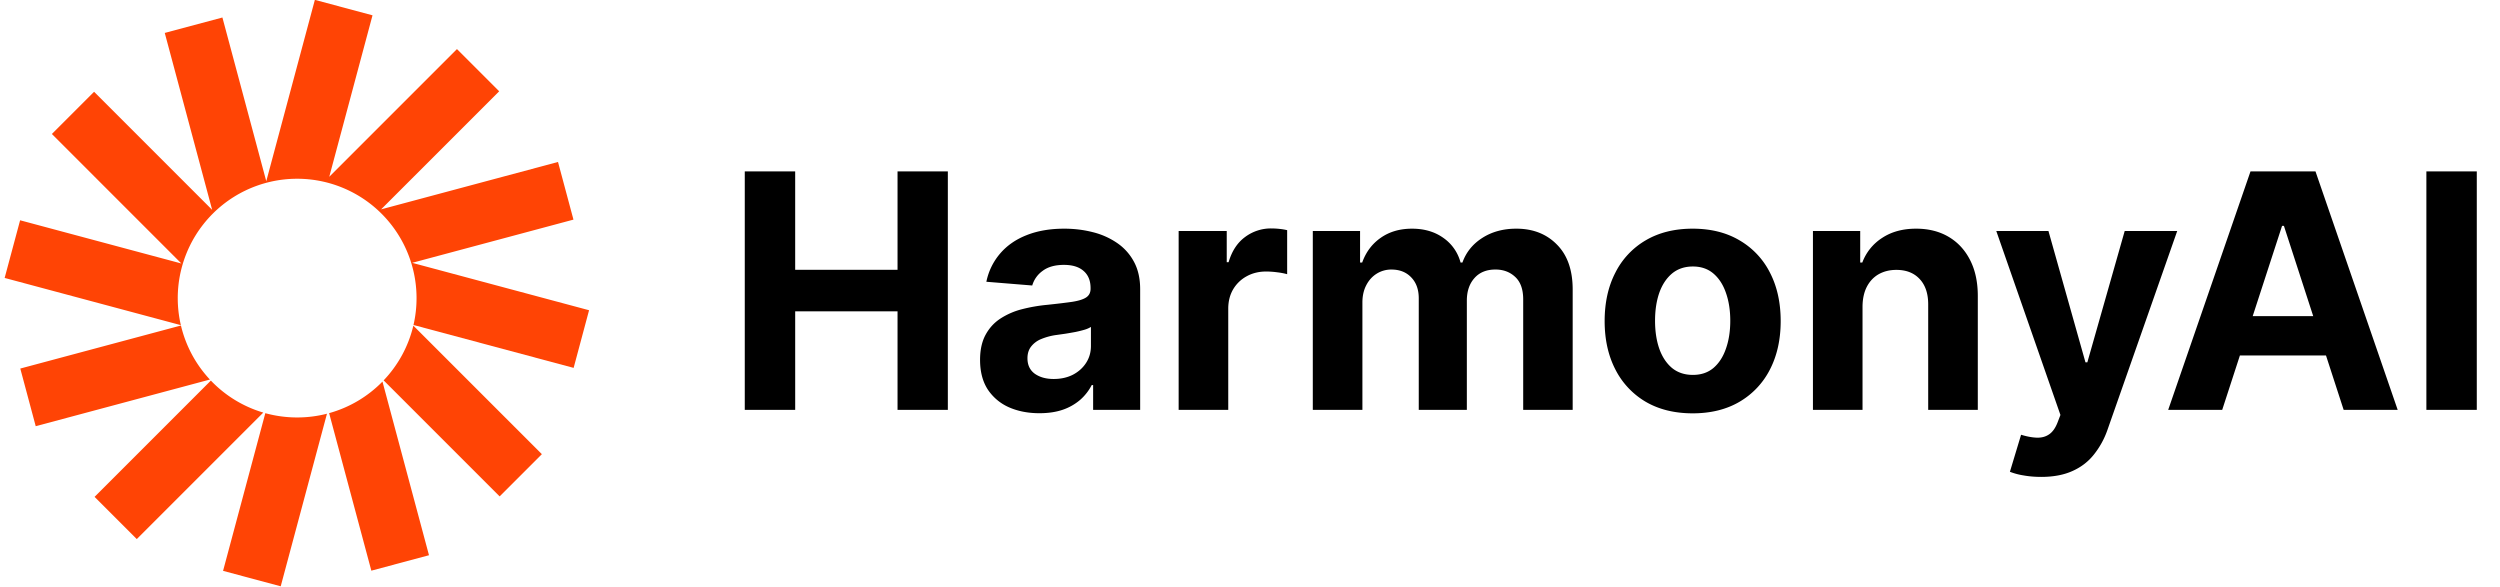
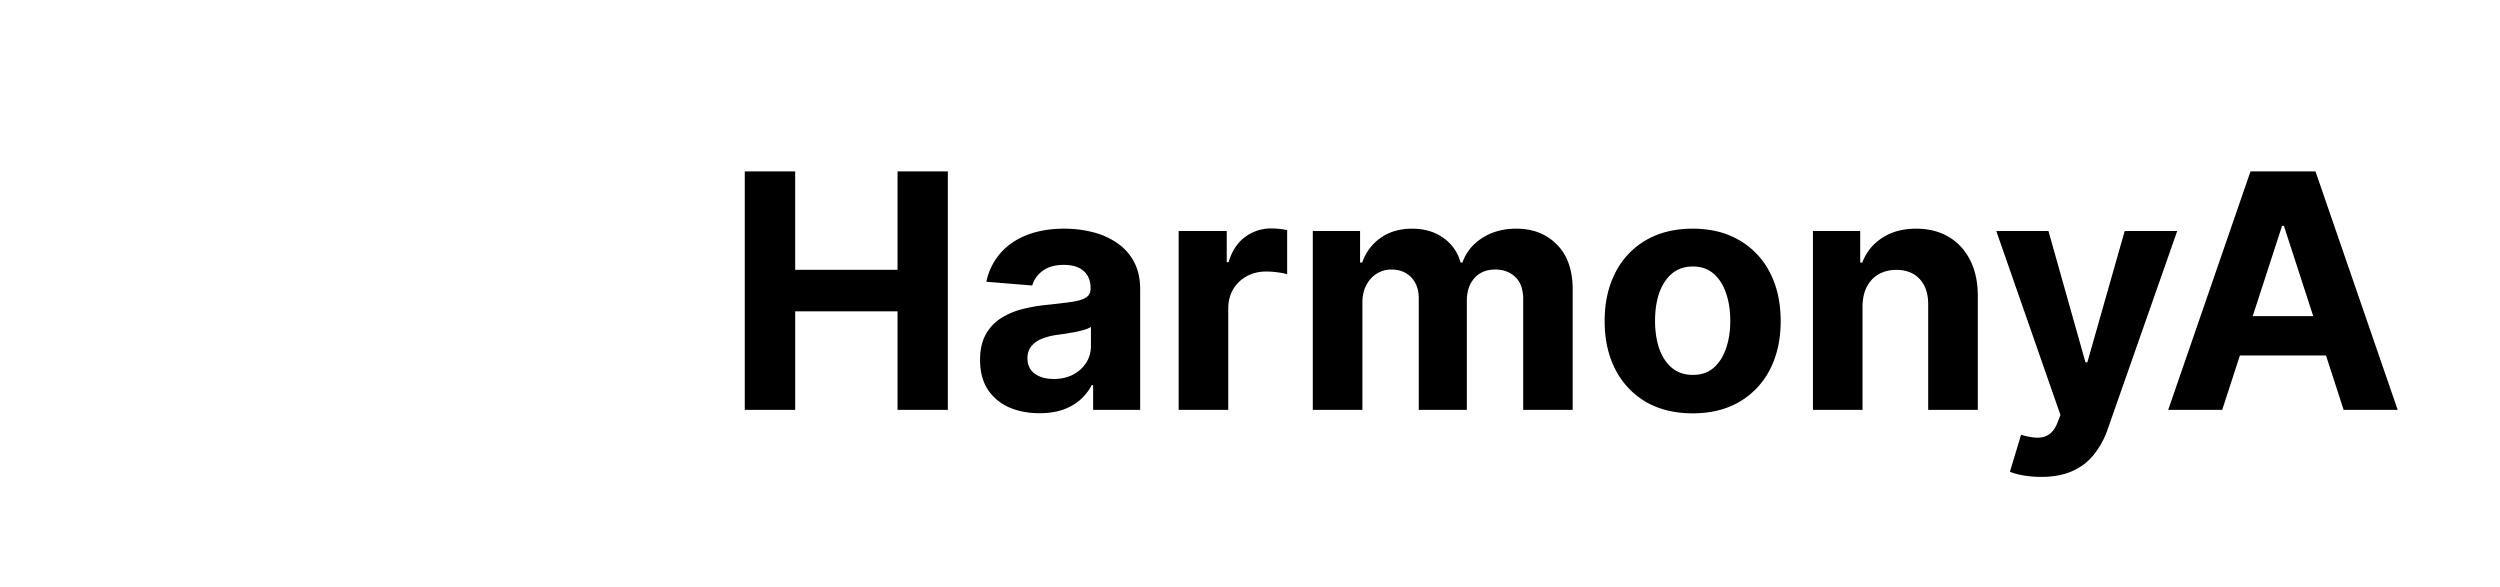
<svg xmlns="http://www.w3.org/2000/svg" width="183" height="43" fill="none">
-   <path fill="#FF4405" d="M27.27 1.122 23.048-.01l-3.557 13.274L16.28 1.281l-4.22 1.13 3.47 12.95-8.643-8.643-3.09 3.09 9.48 9.48-11.805-3.164L.34 20.345l12.898 3.456a8.74 8.74 0 1 1 17.03-.012l11.722 3.14 1.13-4.22-12.949-3.47 11.806-3.163-1.131-4.22-12.949 3.469 8.642-8.642-3.09-3.09-9.347 9.348 3.166-11.82z" />
-   <path fill="#FF4405" d="M30.257 23.838a8.721 8.721 0 0 1-2.175 4.005l8.492 8.493 3.09-3.09-9.407-9.408zm-2.26 4.094a8.733 8.733 0 0 1-3.905 2.31l3.09 11.531 4.22-1.13-3.405-12.71zm-4.063 2.352a8.755 8.755 0 0 1-2.182.274c-.807 0-1.59-.11-2.331-.314l-3.093 11.543 4.22 1.13 3.386-12.634zm-4.663-.083a8.739 8.739 0 0 1-3.836-2.343l-8.513 8.513 3.09 3.09 9.26-9.26zm-3.906-2.418a8.719 8.719 0 0 1-2.12-3.956l-11.76 3.151 1.13 4.22 12.75-3.415z" />
-   <path fill="#000" d="M54.517 30V12.546h3.69v7.201H65.7v-7.201h3.682V30H65.7v-7.21h-7.492V30h-3.69zm21.571.247c-.835 0-1.58-.145-2.233-.434a3.595 3.595 0 0 1-1.551-1.304c-.375-.58-.563-1.302-.563-2.165 0-.728.134-1.338.401-1.833.267-.494.63-.892 1.091-1.193a5.31 5.31 0 0 1 1.568-.682 11.94 11.94 0 0 1 1.858-.323c.761-.08 1.375-.154 1.841-.222.466-.074.804-.182 1.014-.324.21-.142.316-.352.316-.63v-.052c0-.54-.17-.957-.512-1.253-.335-.295-.812-.443-1.432-.443-.653 0-1.173.145-1.56.435a2 2 0 0 0-.766 1.074l-3.358-.273a4.563 4.563 0 0 1 1.005-2.063c.5-.585 1.145-1.034 1.935-1.346.796-.318 1.716-.477 2.761-.477.728 0 1.424.085 2.088.255a5.46 5.46 0 0 1 1.782.793 3.86 3.86 0 0 1 1.236 1.38c.3.557.451 1.225.451 2.003V30h-3.443v-1.815h-.102a3.69 3.69 0 0 1-.844 1.082 3.904 3.904 0 0 1-1.27.724c-.494.17-1.065.256-1.713.256zm1.04-2.506c.534 0 1.005-.105 1.415-.315.409-.216.73-.505.963-.87.233-.363.35-.775.35-1.235v-1.39a1.88 1.88 0 0 1-.47.205 8.41 8.41 0 0 1-.656.162c-.244.046-.489.088-.733.128l-.665.094a4.49 4.49 0 0 0-1.116.298 1.785 1.785 0 0 0-.742.554c-.176.227-.264.512-.264.852 0 .495.18.873.537 1.134.364.256.824.383 1.38.383zM86.277 30V16.91h3.52v2.283h.136c.239-.812.64-1.426 1.202-1.84a3.154 3.154 0 0 1 1.943-.631 5.5 5.5 0 0 1 .588.034c.21.022.395.054.554.093v3.222a4.742 4.742 0 0 0-.707-.136 6.351 6.351 0 0 0-.827-.06c-.534 0-1.011.116-1.432.35a2.573 2.573 0 0 0-.988.954c-.239.41-.358.88-.358 1.415V30h-3.631zm9.82 0V16.91h3.46v2.309h.154c.273-.767.727-1.372 1.364-1.816.636-.443 1.397-.664 2.284-.664.897 0 1.662.224 2.292.673a3.174 3.174 0 0 1 1.262 1.807h.136c.267-.75.75-1.35 1.449-1.799.704-.454 1.537-.681 2.497-.681 1.222 0 2.213.389 2.974 1.167.768.773 1.151 1.87 1.151 3.29V30h-3.622v-8.088c0-.727-.193-1.273-.58-1.636-.386-.364-.869-.546-1.449-.546-.659 0-1.173.21-1.542.63-.369.416-.554.964-.554 1.646V30h-3.52v-8.165c0-.642-.185-1.153-.554-1.534-.364-.38-.844-.57-1.44-.57a2 2 0 0 0-1.091.306c-.318.199-.571.48-.759.844-.187.358-.281.778-.281 1.261V30h-3.63zm27.806.256c-1.324 0-2.469-.282-3.435-.844a5.77 5.77 0 0 1-2.224-2.37c-.523-1.016-.784-2.195-.784-3.536 0-1.353.261-2.534.784-3.546a5.701 5.701 0 0 1 2.224-2.37c.966-.567 2.111-.851 3.435-.851 1.324 0 2.466.284 3.426.852a5.69 5.69 0 0 1 2.233 2.37c.523 1.01.784 2.192.784 3.545 0 1.34-.261 2.52-.784 3.537a5.758 5.758 0 0 1-2.233 2.369c-.96.562-2.102.844-3.426.844zm.017-2.813c.602 0 1.105-.17 1.508-.511.404-.347.708-.818.912-1.415.21-.596.316-1.276.316-2.037 0-.761-.106-1.44-.316-2.037-.204-.596-.508-1.068-.912-1.415-.403-.346-.906-.52-1.508-.52-.608 0-1.12.174-1.534.52-.409.347-.719.819-.929 1.415-.205.597-.307 1.276-.307 2.037 0 .761.102 1.44.307 2.037.21.597.52 1.068.929 1.415.414.34.926.511 1.534.511zm12.417-5.011V30h-3.63V16.91h3.46v2.309h.153a3.654 3.654 0 0 1 1.458-1.807c.682-.449 1.508-.673 2.48-.673.909 0 1.702.198 2.378.596.676.398 1.201.966 1.576 1.705.375.733.563 1.608.563 2.625V30h-3.631v-7.688c.006-.8-.199-1.426-.613-1.875-.415-.454-.986-.681-1.714-.681-.488 0-.92.105-1.295.315-.369.21-.659.517-.869.92-.205.398-.31.878-.316 1.44zm13.072 12.477c-.46 0-.892-.037-1.295-.11a4.715 4.715 0 0 1-.989-.265l.818-2.71c.426.13.81.202 1.151.213.346.011.645-.068.895-.239.255-.17.463-.46.622-.869l.213-.554-4.696-13.466h3.818l2.71 9.614h.137l2.735-9.614h3.844l-5.088 14.506a6.094 6.094 0 0 1-.997 1.84c-.415.53-.94.935-1.577 1.22-.636.29-1.403.434-2.301.434zM162.666 30h-3.954l6.025-17.454h4.756L175.51 30h-3.955l-4.372-13.466h-.136L162.666 30zm-.247-6.86h9.341v2.88h-9.341v-2.88zm18.882-10.595V30h-3.69V12.546h3.69z" />
+   <path fill="#000" d="M54.517 30V12.546h3.69v7.201H65.7v-7.201h3.682V30H65.7v-7.21h-7.492V30h-3.69zm21.571.247c-.835 0-1.58-.145-2.233-.434a3.595 3.595 0 0 1-1.551-1.304c-.375-.58-.563-1.302-.563-2.165 0-.728.134-1.338.401-1.833.267-.494.63-.892 1.091-1.193a5.31 5.31 0 0 1 1.568-.682 11.94 11.94 0 0 1 1.858-.323c.761-.08 1.375-.154 1.841-.222.466-.074.804-.182 1.014-.324.21-.142.316-.352.316-.63v-.052c0-.54-.17-.957-.512-1.253-.335-.295-.812-.443-1.432-.443-.653 0-1.173.145-1.56.435a2 2 0 0 0-.766 1.074l-3.358-.273a4.563 4.563 0 0 1 1.005-2.063c.5-.585 1.145-1.034 1.935-1.346.796-.318 1.716-.477 2.761-.477.728 0 1.424.085 2.088.255a5.46 5.46 0 0 1 1.782.793 3.86 3.86 0 0 1 1.236 1.38c.3.557.451 1.225.451 2.003V30h-3.443v-1.815h-.102a3.69 3.69 0 0 1-.844 1.082 3.904 3.904 0 0 1-1.27.724c-.494.17-1.065.256-1.713.256zm1.04-2.506c.534 0 1.005-.105 1.415-.315.409-.216.73-.505.963-.87.233-.363.35-.775.35-1.235v-1.39a1.88 1.88 0 0 1-.47.205 8.41 8.41 0 0 1-.656.162c-.244.046-.489.088-.733.128l-.665.094a4.49 4.49 0 0 0-1.116.298 1.785 1.785 0 0 0-.742.554c-.176.227-.264.512-.264.852 0 .495.18.873.537 1.134.364.256.824.383 1.38.383zM86.277 30V16.91h3.52v2.283h.136c.239-.812.64-1.426 1.202-1.84a3.154 3.154 0 0 1 1.943-.631 5.5 5.5 0 0 1 .588.034c.21.022.395.054.554.093v3.222a4.742 4.742 0 0 0-.707-.136 6.351 6.351 0 0 0-.827-.06c-.534 0-1.011.116-1.432.35a2.573 2.573 0 0 0-.988.954c-.239.41-.358.88-.358 1.415V30h-3.631zm9.82 0V16.91h3.46v2.309h.154c.273-.767.727-1.372 1.364-1.816.636-.443 1.397-.664 2.284-.664.897 0 1.662.224 2.292.673a3.174 3.174 0 0 1 1.262 1.807h.136c.267-.75.75-1.35 1.449-1.799.704-.454 1.537-.681 2.497-.681 1.222 0 2.213.389 2.974 1.167.768.773 1.151 1.87 1.151 3.29V30h-3.622v-8.088c0-.727-.193-1.273-.58-1.636-.386-.364-.869-.546-1.449-.546-.659 0-1.173.21-1.542.63-.369.416-.554.964-.554 1.646V30h-3.52v-8.165c0-.642-.185-1.153-.554-1.534-.364-.38-.844-.57-1.44-.57a2 2 0 0 0-1.091.306c-.318.199-.571.48-.759.844-.187.358-.281.778-.281 1.261V30h-3.63zm27.806.256c-1.324 0-2.469-.282-3.435-.844a5.77 5.77 0 0 1-2.224-2.37c-.523-1.016-.784-2.195-.784-3.536 0-1.353.261-2.534.784-3.546a5.701 5.701 0 0 1 2.224-2.37c.966-.567 2.111-.851 3.435-.851 1.324 0 2.466.284 3.426.852a5.69 5.69 0 0 1 2.233 2.37c.523 1.01.784 2.192.784 3.545 0 1.34-.261 2.52-.784 3.537a5.758 5.758 0 0 1-2.233 2.369c-.96.562-2.102.844-3.426.844zm.017-2.813c.602 0 1.105-.17 1.508-.511.404-.347.708-.818.912-1.415.21-.596.316-1.276.316-2.037 0-.761-.106-1.44-.316-2.037-.204-.596-.508-1.068-.912-1.415-.403-.346-.906-.52-1.508-.52-.608 0-1.12.174-1.534.52-.409.347-.719.819-.929 1.415-.205.597-.307 1.276-.307 2.037 0 .761.102 1.44.307 2.037.21.597.52 1.068.929 1.415.414.34.926.511 1.534.511zm12.417-5.011V30h-3.63V16.91h3.46v2.309h.153a3.654 3.654 0 0 1 1.458-1.807c.682-.449 1.508-.673 2.48-.673.909 0 1.702.198 2.378.596.676.398 1.201.966 1.576 1.705.375.733.563 1.608.563 2.625V30h-3.631v-7.688c.006-.8-.199-1.426-.613-1.875-.415-.454-.986-.681-1.714-.681-.488 0-.92.105-1.295.315-.369.21-.659.517-.869.92-.205.398-.31.878-.316 1.44zm13.072 12.477c-.46 0-.892-.037-1.295-.11a4.715 4.715 0 0 1-.989-.265l.818-2.71c.426.13.81.202 1.151.213.346.011.645-.068.895-.239.255-.17.463-.46.622-.869l.213-.554-4.696-13.466h3.818l2.71 9.614h.137l2.735-9.614h3.844l-5.088 14.506a6.094 6.094 0 0 1-.997 1.84c-.415.53-.94.935-1.577 1.22-.636.29-1.403.434-2.301.434zM162.666 30h-3.954l6.025-17.454h4.756L175.51 30h-3.955l-4.372-13.466h-.136L162.666 30zm-.247-6.86h9.341v2.88h-9.341v-2.88zm18.882-10.595V30V12.546h3.69z" />
</svg>